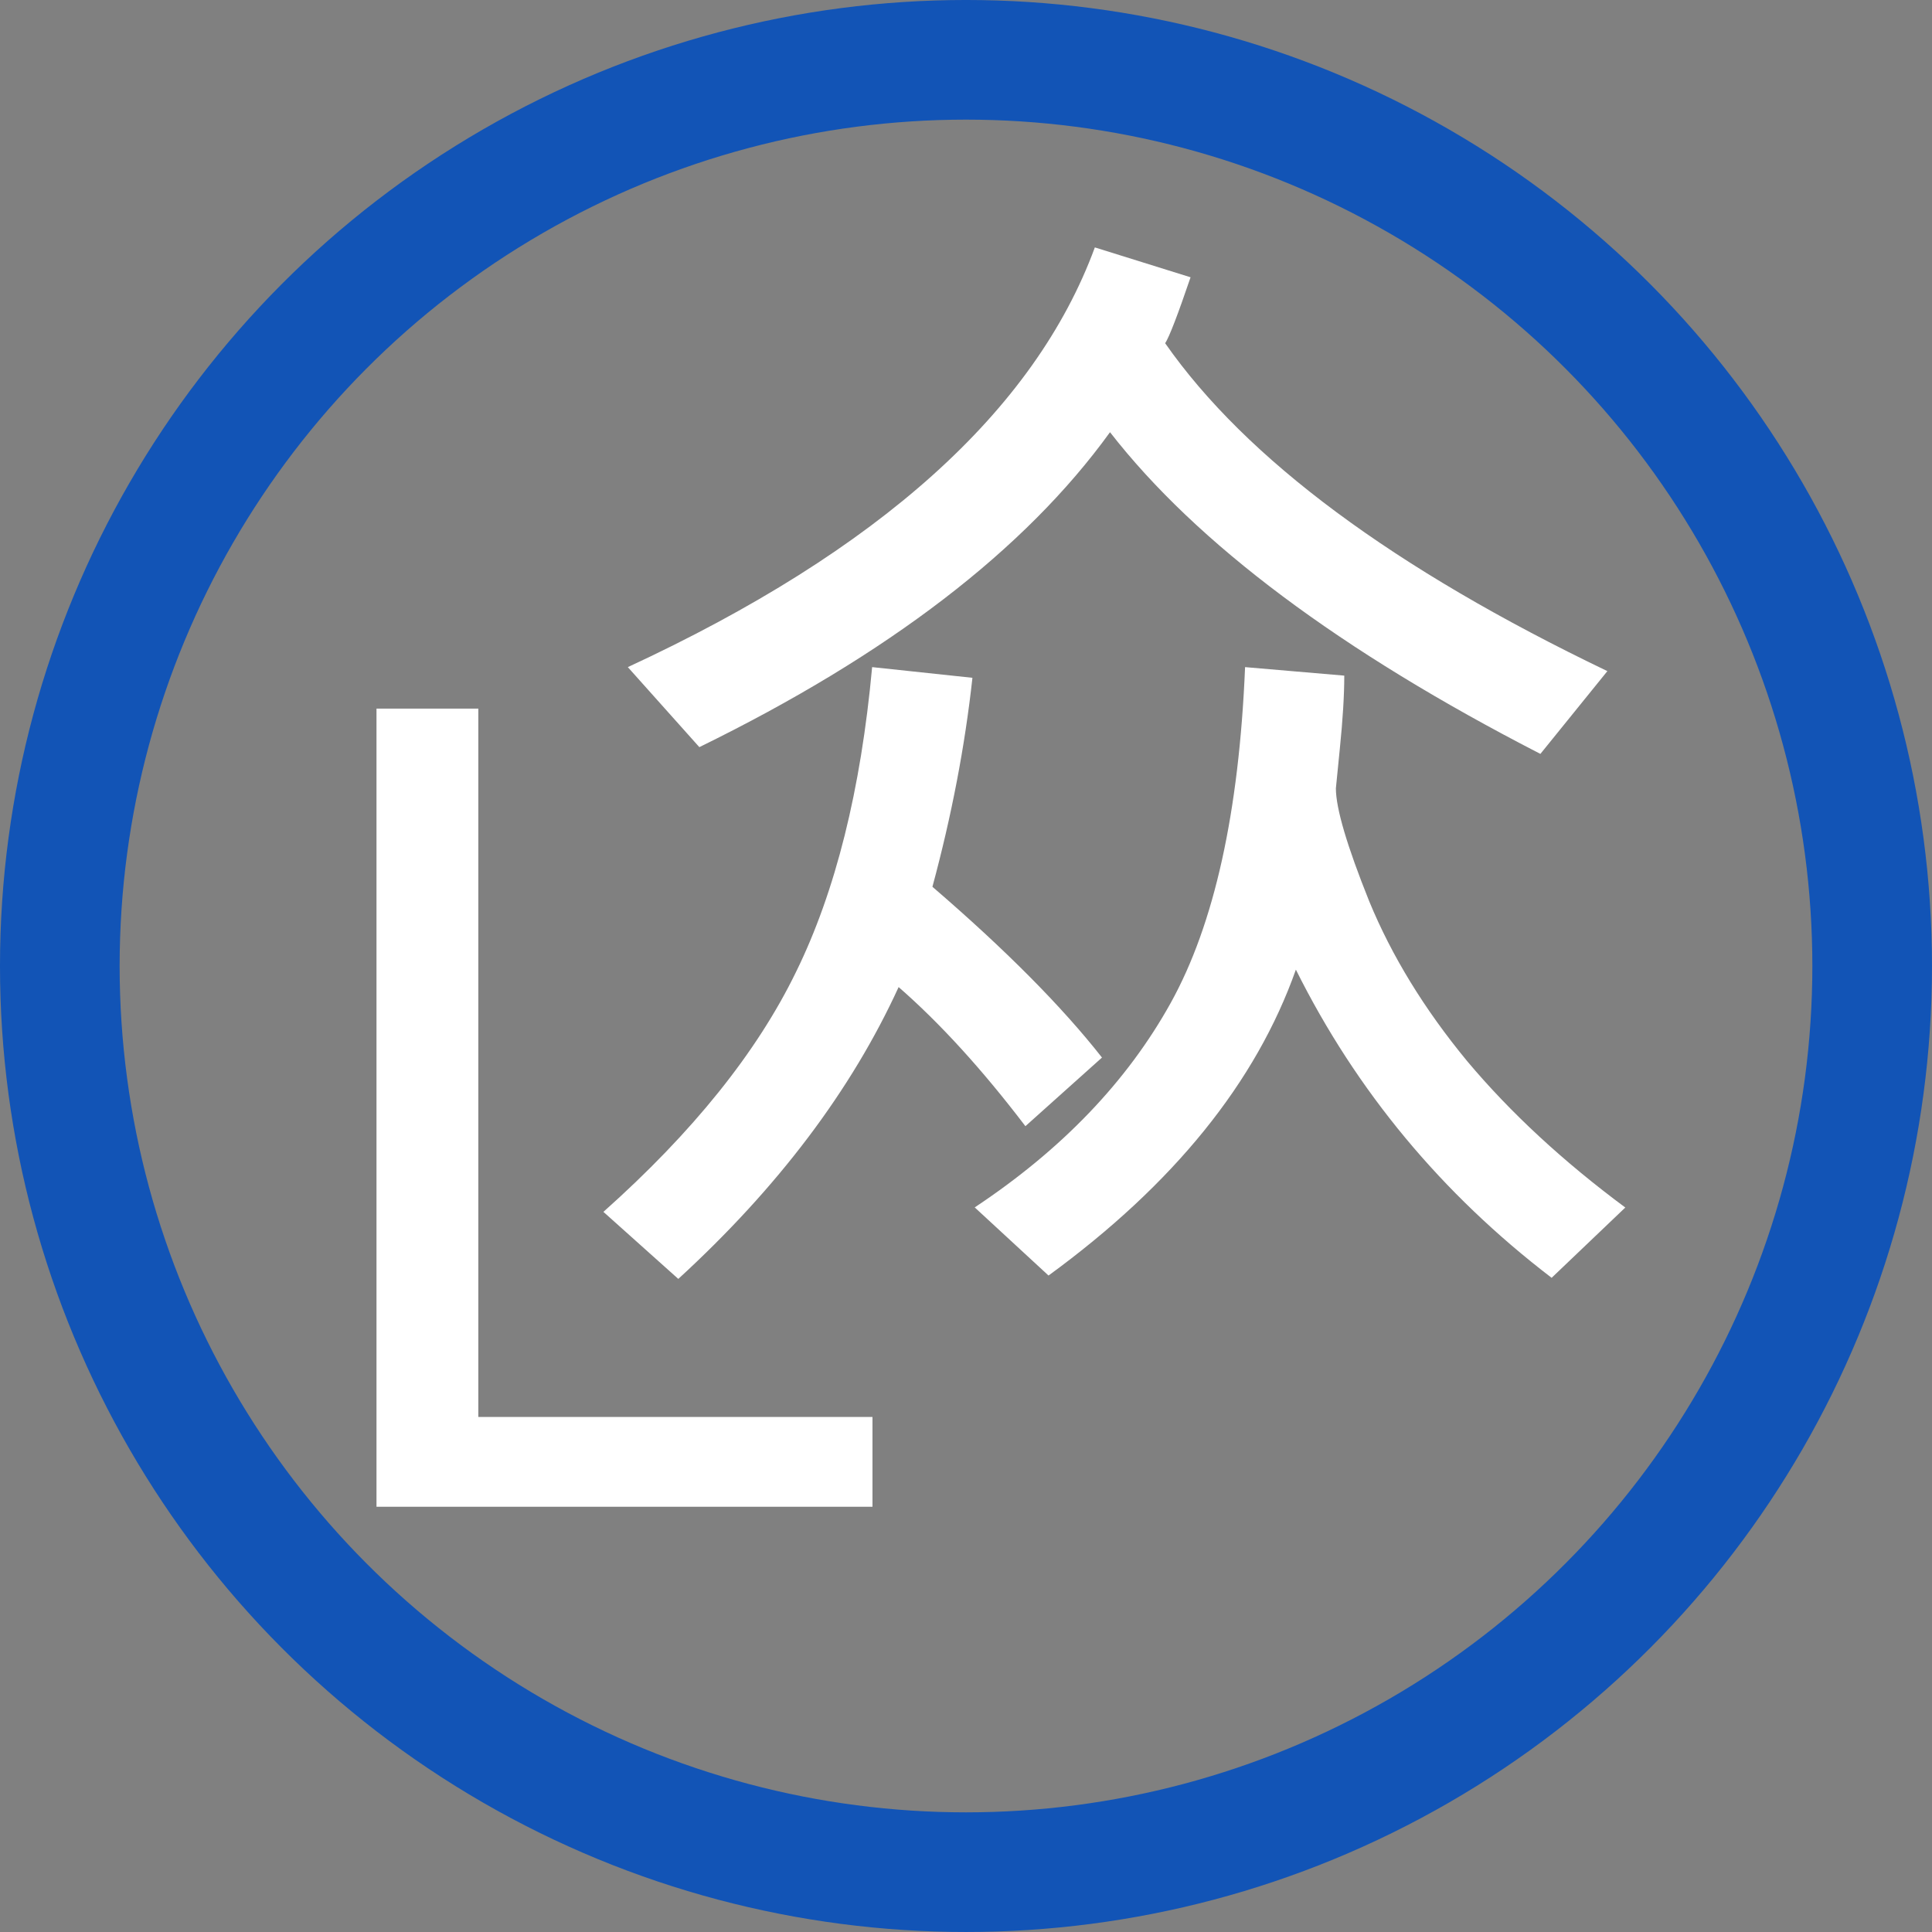
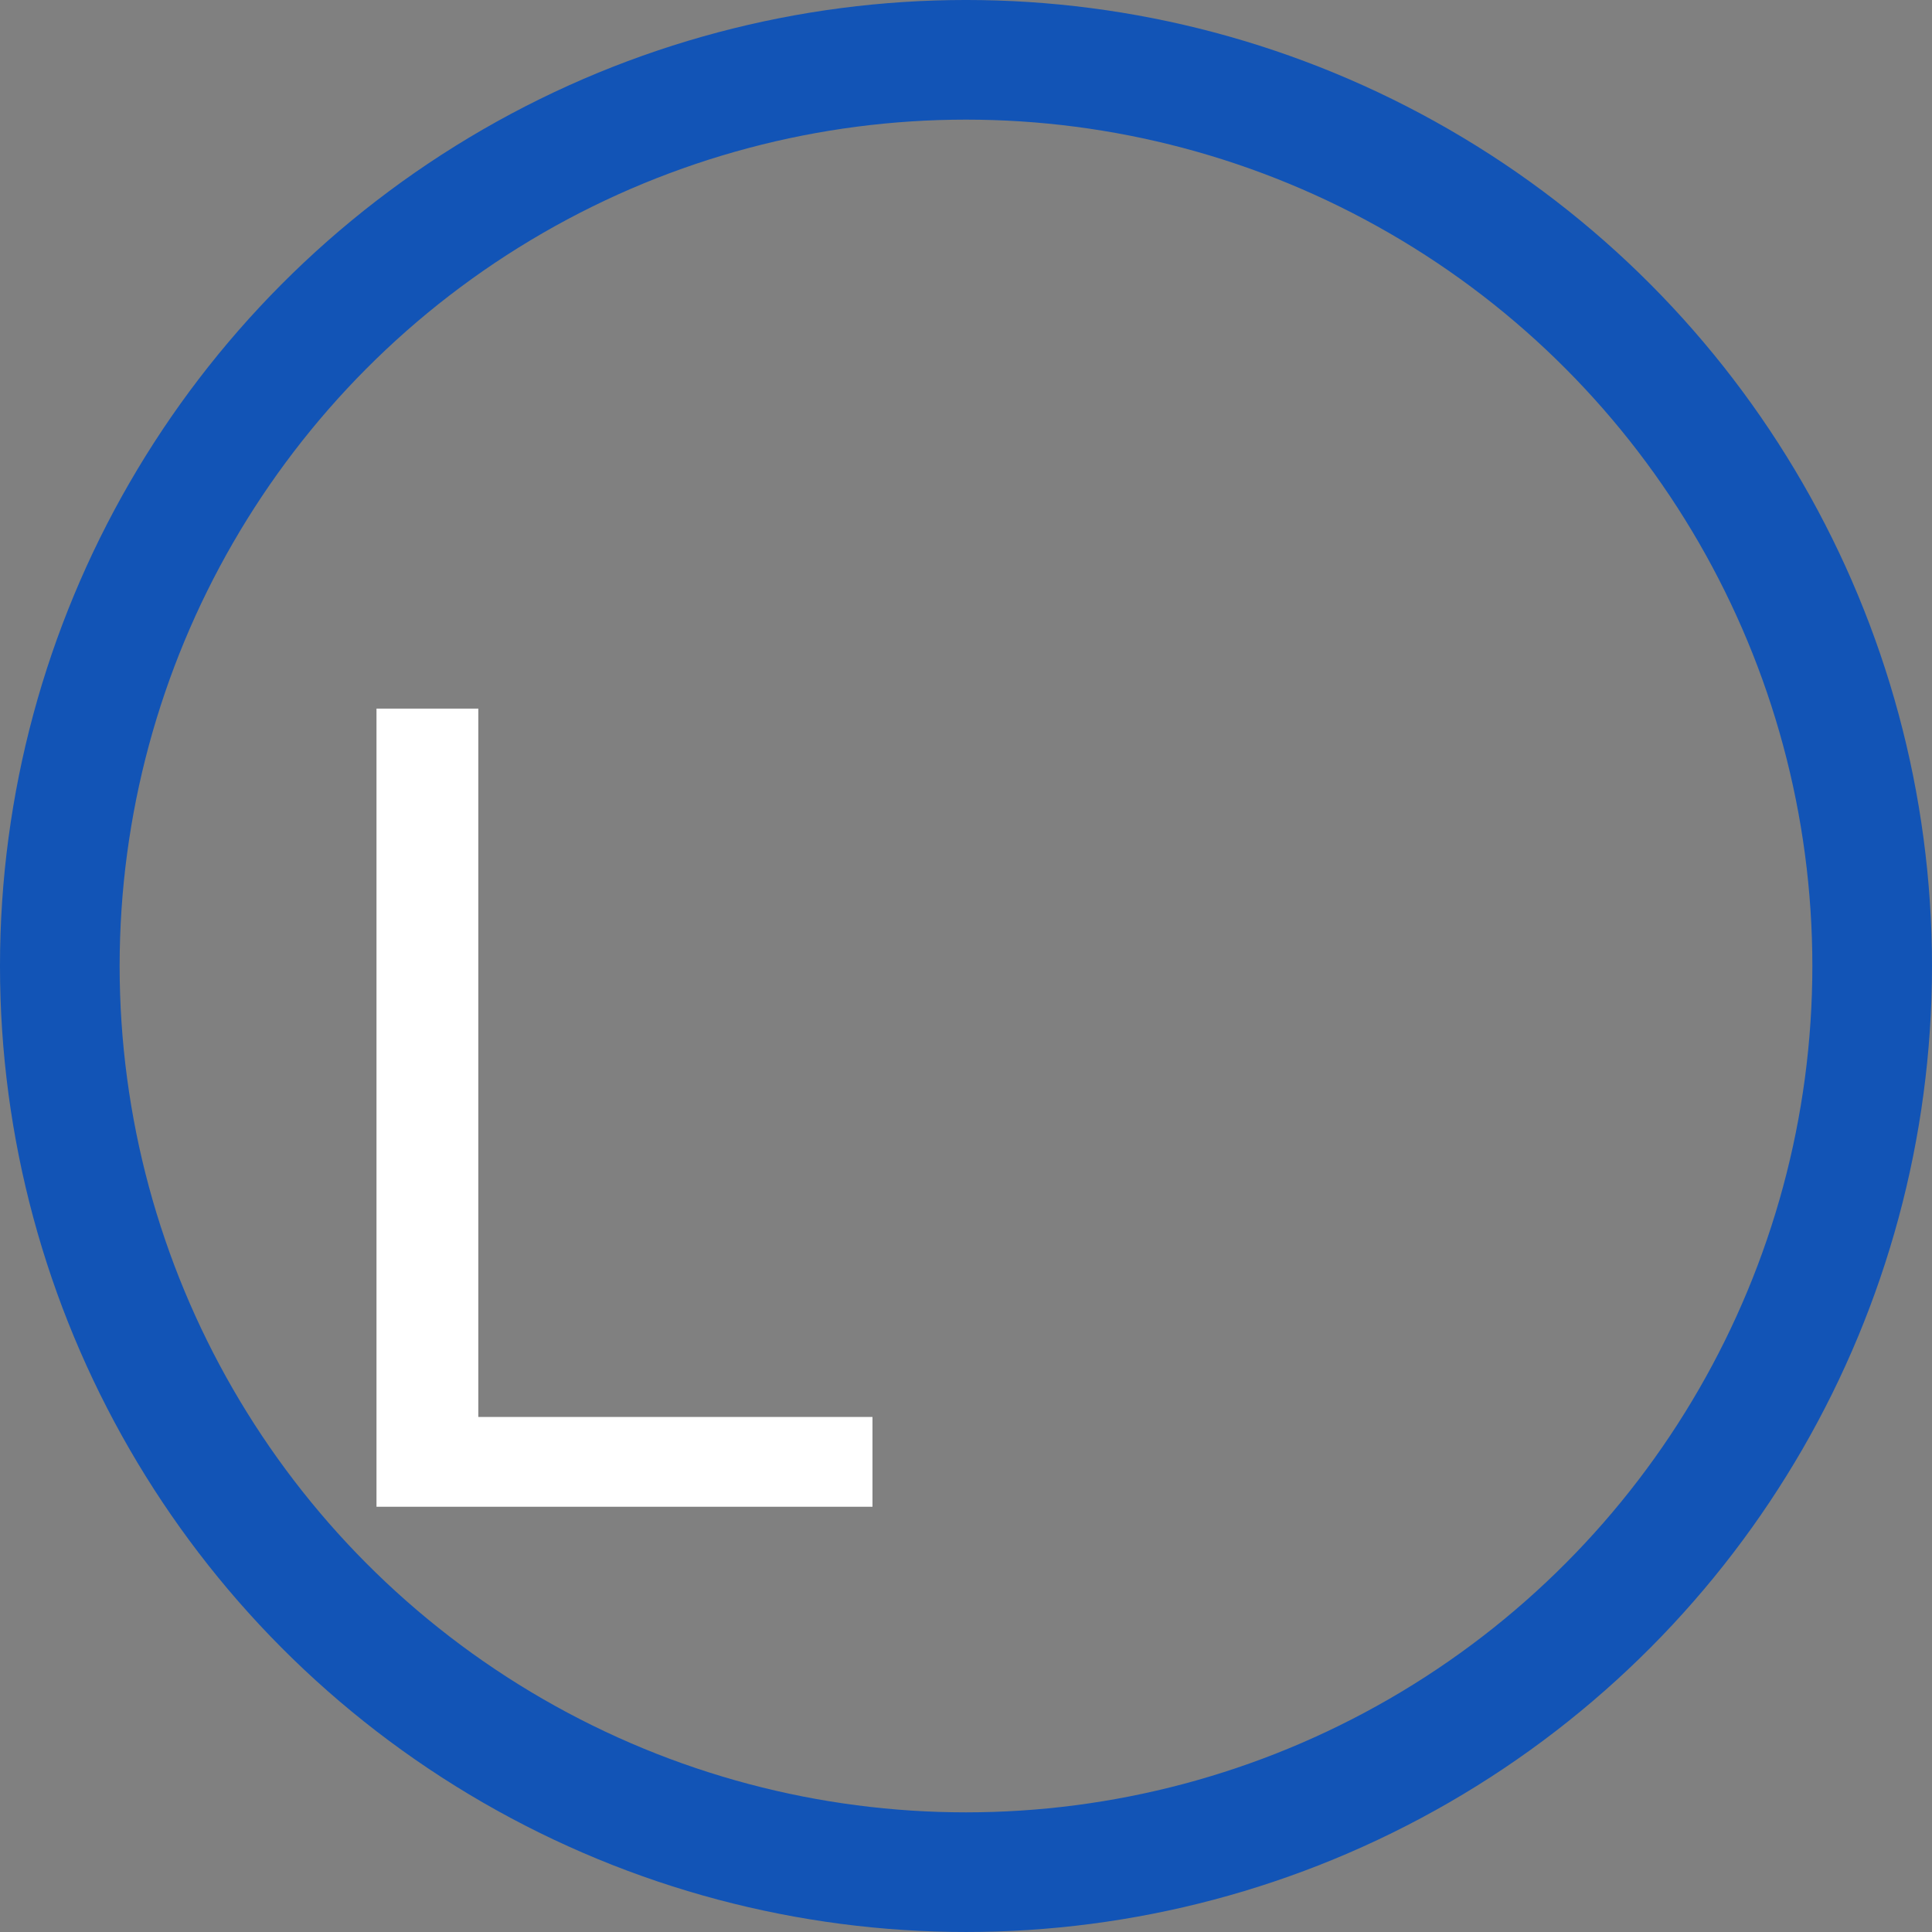
<svg xmlns="http://www.w3.org/2000/svg" xmlns:ns1="http://sodipodi.sourceforge.net/DTD/sodipodi-0.dtd" xmlns:ns2="http://www.inkscape.org/namespaces/inkscape" width="512" height="512" viewBox="0 0 135.467 135.467" version="1.1" id="svg8" ns1:docname="libretranslate.svg" ns2:version="1.3.2 (091e20ef0f, 2023-11-25, custom)">
  <rect x="0" y="0" width="135.467" height="135.467" fill="#808080" stroke="none" />
  <ns1:namedview id="namedview1" pagecolor="#afafaf" bordercolor="#000000" borderopacity="0.25" ns2:showpageshadow="2" ns2:pageopacity="0.0" ns2:pagecheckerboard="true" ns2:deskcolor="#d1d1d1" ns2:zoom="1.0358578" ns2:cx="246.65547" ns2:cy="263.06699" ns2:window-width="1920" ns2:window-height="1017" ns2:window-x="1920" ns2:window-y="27" ns2:window-maximized="1" ns2:current-layer="svg8" />
  <defs id="defs2">
    <rect x="25.162" y="84.327" width="71.115" height="52.835" id="rect835" />
    <rect x="25.162" y="84.327" width="71.115" height="52.835" id="rect835-7" />
    <rect x="25.162" y="84.327" width="71.115" height="52.835" id="rect874" />
    <rect x="25.162" y="84.327" width="71.115" height="52.835" id="rect923" />
  </defs>
  <g id="layer1" transform="matrix(1.769,0,0,1.769,-14.359,-30.368)">
    <g id="g861" transform="translate(-42.115,-17.994)" style="fill:#ffffff">
      <g aria-label="众" transform="matrix(4.321,0,0,4.321,-37.272,-327.654)" id="text833" style="font-style:normal;font-weight:normal;font-size:10.583px;line-height:1.25;font-family:sans-serif;letter-spacing:0px;word-spacing:0px;white-space:pre;shape-inside:url(#rect835);fill:#ffffff;fill-opacity:1;stroke:none">
-         <path d="m 34.996,90.121 -0.615,0.76 q -2.754,-1.416 -3.948,-2.951 -1.168,1.617 -3.767,2.889 L 26.01,90.085 q 3.457,-1.602 4.284,-3.85 l 0.878,0.274 q -0.176,0.517 -0.233,0.605 1.116,1.597 4.057,3.008 z m 0.165,4.92 -0.677,0.646 q -1.514,-1.158 -2.346,-2.827 -0.548,1.55 -2.269,2.806 l -0.677,-0.625 q 1.199,-0.796 1.798,-1.876 0.599,-1.08 0.682,-3.08 l 0.91,0.078 q 0,0.269 -0.041,0.672 l -0.036,0.362 q 0,0.274 0.305,1.034 0.31,0.754 0.899,1.468 0.594,0.708 1.452,1.344 z m -4.801,-1.375 -0.703,0.63 q -0.594,-0.78 -1.163,-1.276 -0.651,1.421 -2.021,2.677 l -0.687,-0.615 q 1.23,-1.096 1.767,-2.201 0.543,-1.106 0.698,-2.796 l 0.92,0.098 q -0.103,0.941 -0.367,1.917 1.003,0.863 1.555,1.566 z" style="font-style:normal;font-variant:normal;font-weight:bold;font-stretch:normal;font-family:'Adobe Garamond Pro';-inkscape-font-specification:'Adobe Garamond Pro Bold';fill:#ffffff" id="path961" />
-       </g>
+         </g>
      <g aria-label="L" id="text841" style="font-style:normal;font-weight:normal;font-size:43.396px;line-height:1.25;font-family:sans-serif;letter-spacing:0px;word-spacing:0px;fill:#ffffff;fill-opacity:1;stroke:none;stroke-width:1.085">
        <path d="M 84.814,94.883 V 91.325 H 69.191 V 63.247 h -4.036 v 31.636 z" style="fill:#ffffff;stroke-width:1.085" id="path964" />
      </g>
    </g>
    <g id="g921" transform="translate(29.198,-14.725)" />
  </g>
  <g ns2:groupmode="layer" id="layer2" ns2:label="Layer 1">
    <circle style="fill:none;stroke:#1254b6;stroke-width:8.389;stroke-linecap:square;stroke-dasharray:none;stroke-opacity:1" id="path1" cx="67.733" cy="67.733" r="63.539" />
  </g>
</svg>